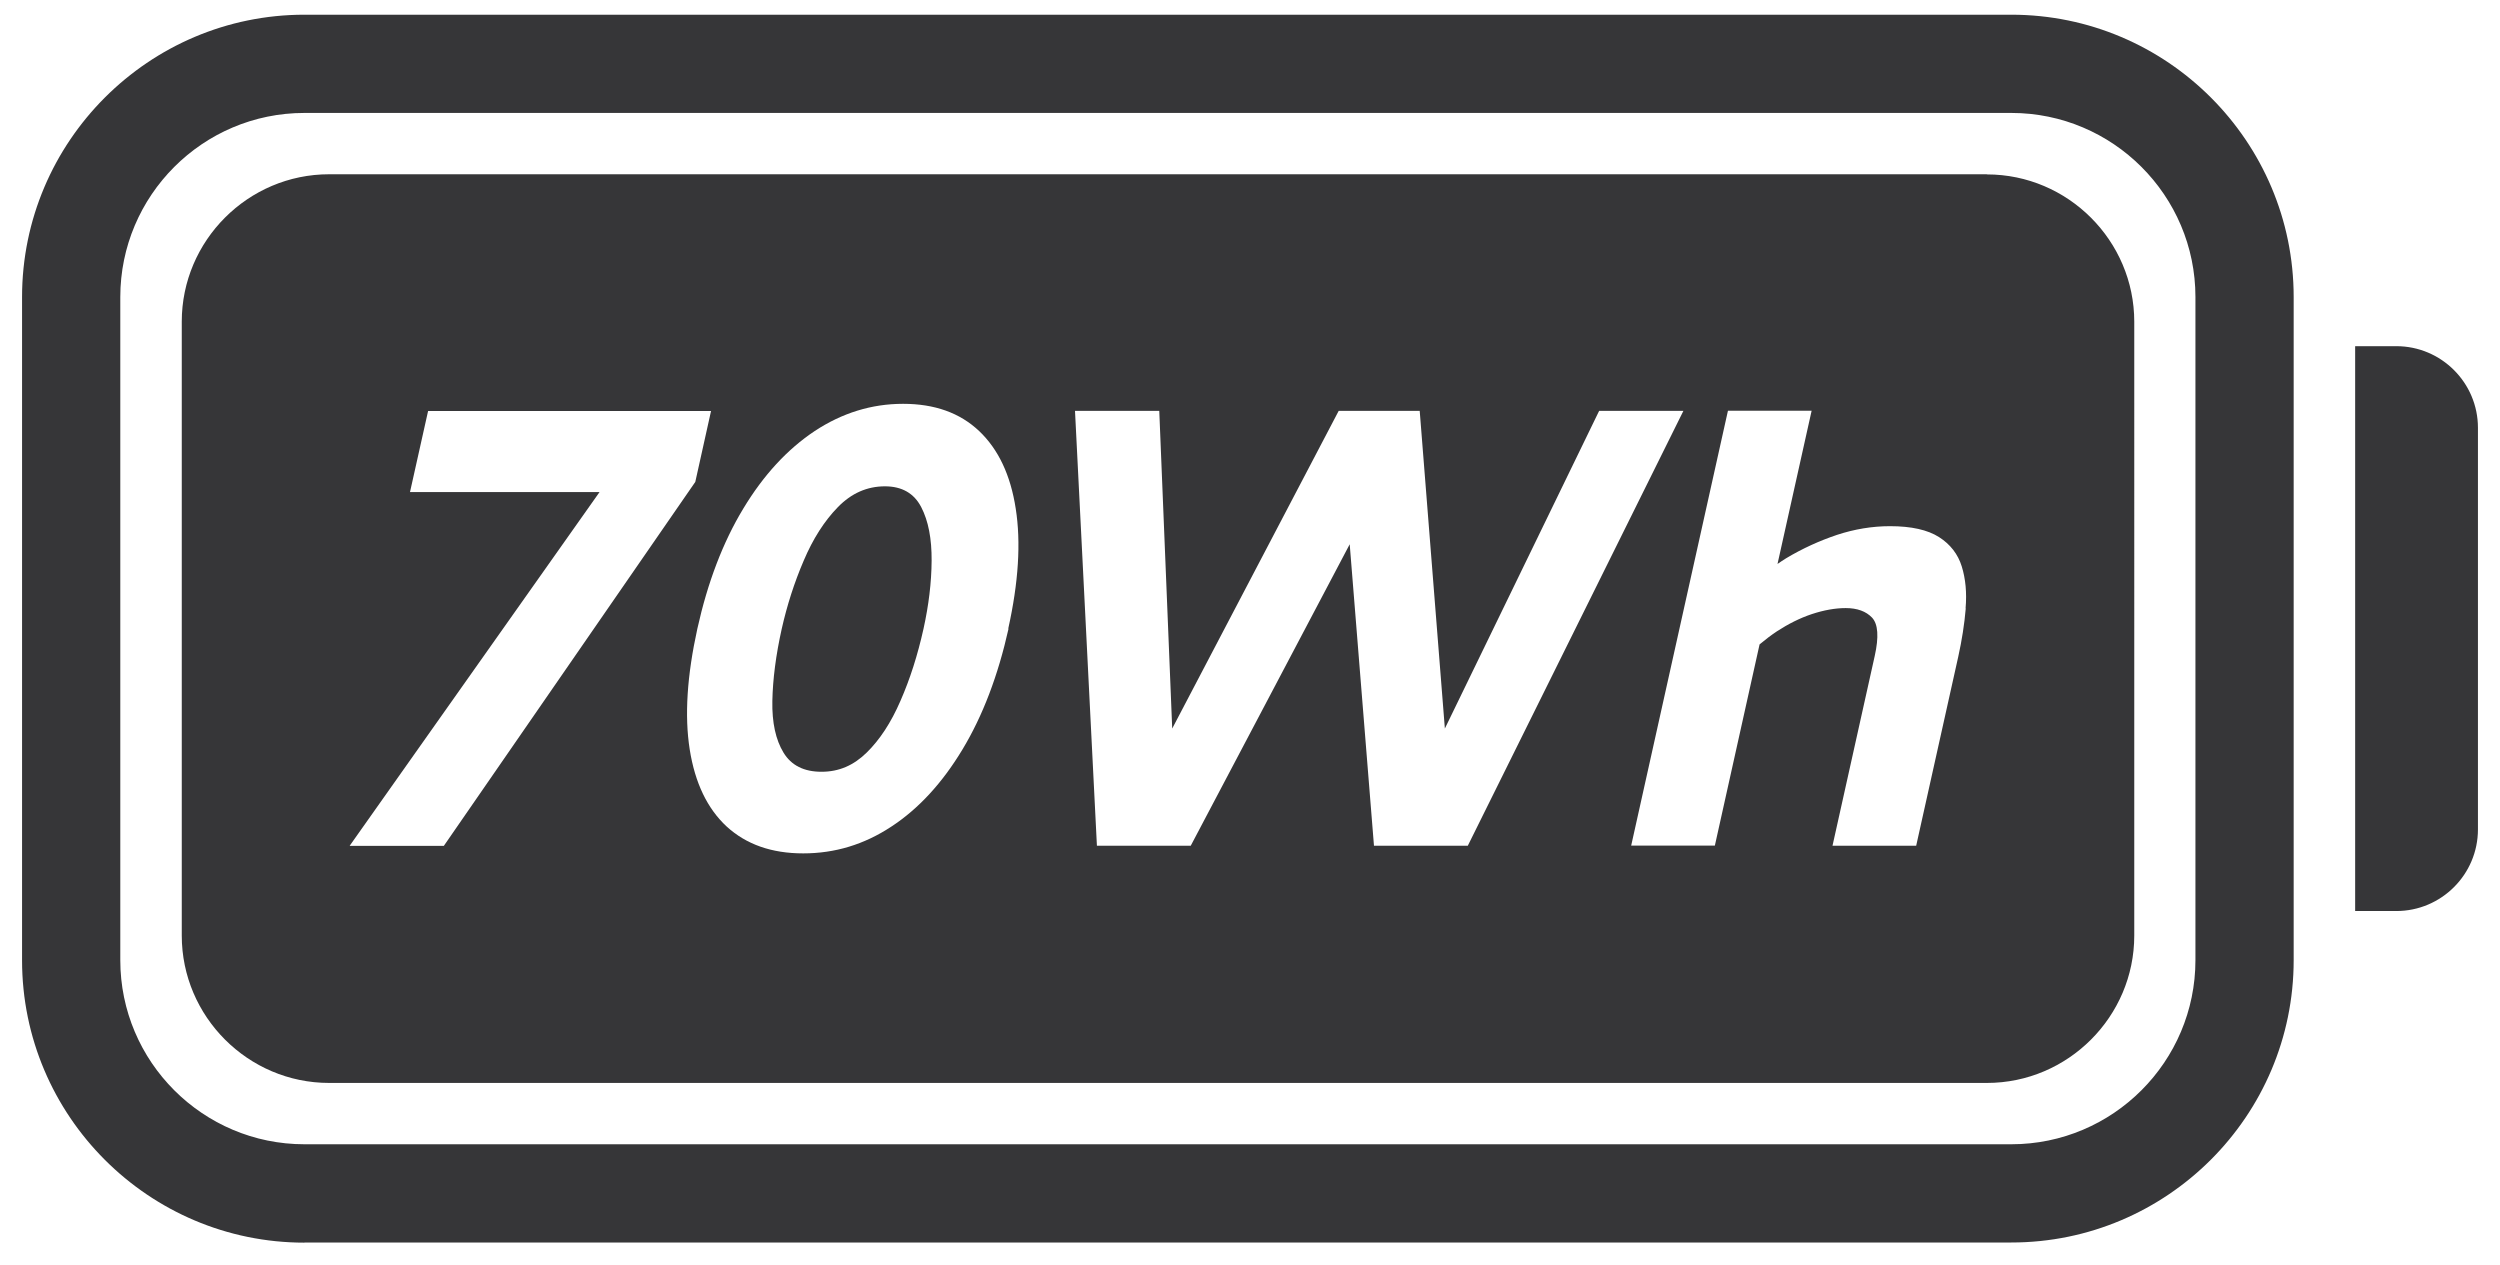
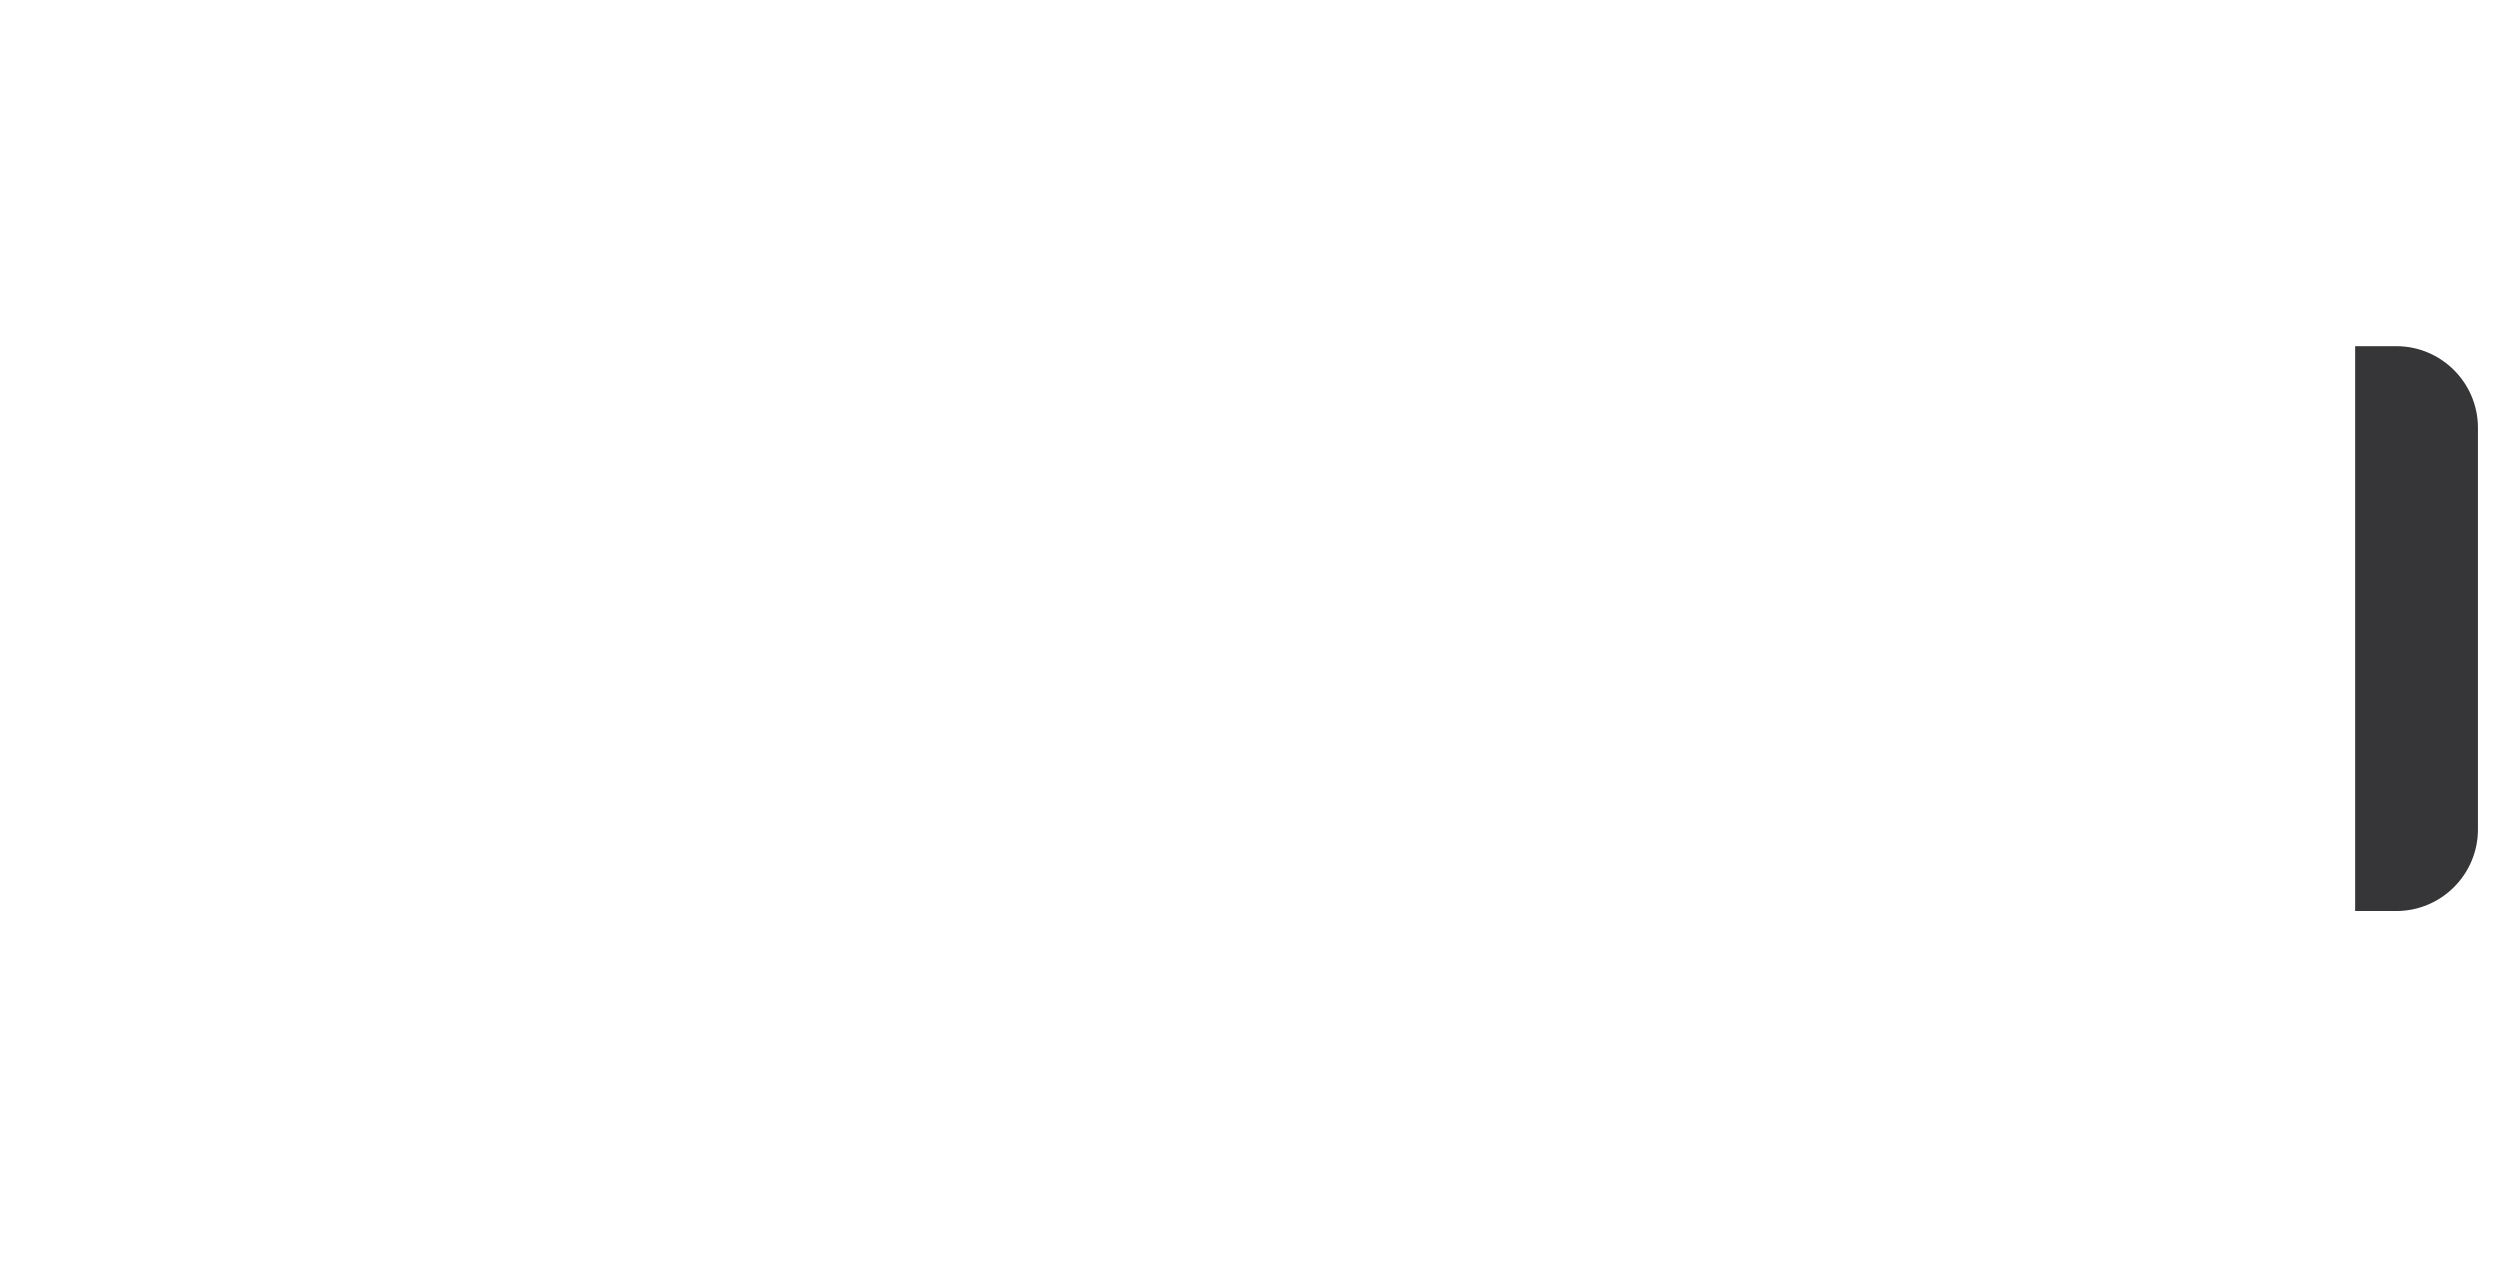
<svg xmlns="http://www.w3.org/2000/svg" id="a" data-name="レイヤー 1" viewBox="0 0 170 86">
  <defs>
    <style>
      .c {
        fill: #363638;
      }
    </style>
  </defs>
-   <path class="c" d="m160.15,23.54h2.8c3.06,0,5.55,2.49,5.55,5.55v27.31c0,3.06-2.49,5.55-5.55,5.55h-2.8V23.54h0Z" />
-   <path class="c" d="m60.18,33.07c-1.22,0-2.28.47-3.2,1.41-.92.94-1.7,2.16-2.33,3.65-.64,1.49-1.13,3.03-1.49,4.62-.4,1.79-.61,3.43-.64,4.91-.03,1.48.23,2.65.76,3.52.53.87,1.39,1.3,2.58,1.3s2.18-.43,3.07-1.3,1.66-2.04,2.3-3.52c.65-1.48,1.17-3.11,1.57-4.91.35-1.59.54-3.13.55-4.62.01-1.49-.22-2.71-.71-3.65-.49-.94-1.31-1.41-2.47-1.41Z" />
-   <path class="c" d="m135.1,11.85H22.38c-5.51,0-10.02,4.51-10.02,10.02v41.75c0,5.51,4.51,10.02,10.02,10.02h112.73c5.51,0,10.02-4.51,10.02-10.02V21.88c0-5.51-4.51-10.02-10.02-10.02ZM23.78,57.51l16.99-24.05h-12.89l1.23-5.51h19.24l-1.07,4.82-17.1,24.75h-6.38Zm44.8-14.76c-.71,3.18-1.75,5.92-3.13,8.21-1.38,2.29-2.99,4.04-4.84,5.25-1.85,1.22-3.84,1.82-5.99,1.82s-3.87-.61-5.2-1.82c-1.32-1.22-2.16-2.97-2.52-5.25-.36-2.29-.18-5.02.52-8.21.7-3.15,1.74-5.88,3.12-8.16,1.38-2.29,3-4.04,4.86-5.28,1.87-1.23,3.87-1.85,6.01-1.85s3.86.61,5.17,1.85c1.3,1.23,2.14,2.99,2.49,5.28.36,2.29.19,5.01-.51,8.16Zm24.85,14.76l-1.65-20.5-10.81,20.5h-6.38l-1.49-29.57h5.73l.88,21.6,11.32-21.6h5.51l1.71,21.6,10.49-21.6h5.73l-14.66,29.57h-6.38Zm40.24-16.13c-.09,1.06-.26,2.15-.51,3.28l-2.86,12.85h-5.69l2.87-12.9c.29-1.3.23-2.17-.18-2.61-.41-.43-1.01-.65-1.79-.65-.72,0-1.49.14-2.31.41-.81.27-1.6.67-2.37,1.17-.42.28-.81.58-1.18.89l-3.04,13.68h-5.69l6.58-29.57h5.69l-2.32,10.42c.2-.13.38-.27.59-.39,1.12-.67,2.27-1.19,3.46-1.59,1.19-.39,2.39-.59,3.6-.59,1.45,0,2.56.25,3.33.74.77.49,1.29,1.16,1.55,2,.26.84.35,1.79.26,2.84Z" />
-   <path class="c" d="m20.7,84.5c-10.59,0-19.2-8.62-19.2-19.2V20.2C1.5,9.62,10.12,1,20.7,1h116.07c10.59,0,19.2,8.62,19.2,19.2v45.09c0,10.59-8.62,19.2-19.2,19.2H20.7Zm0-76.82c-6.91,0-12.52,5.62-12.52,12.52v45.09c0,6.91,5.62,12.52,12.52,12.52h116.07c6.91,0,12.52-5.62,12.52-12.52V20.2c0-6.91-5.62-12.52-12.52-12.52H20.7Z" />
+   <path class="c" d="m160.15,23.54h2.8c3.06,0,5.55,2.49,5.55,5.55v27.31c0,3.06-2.49,5.55-5.55,5.55h-2.8V23.54Z" />
</svg>